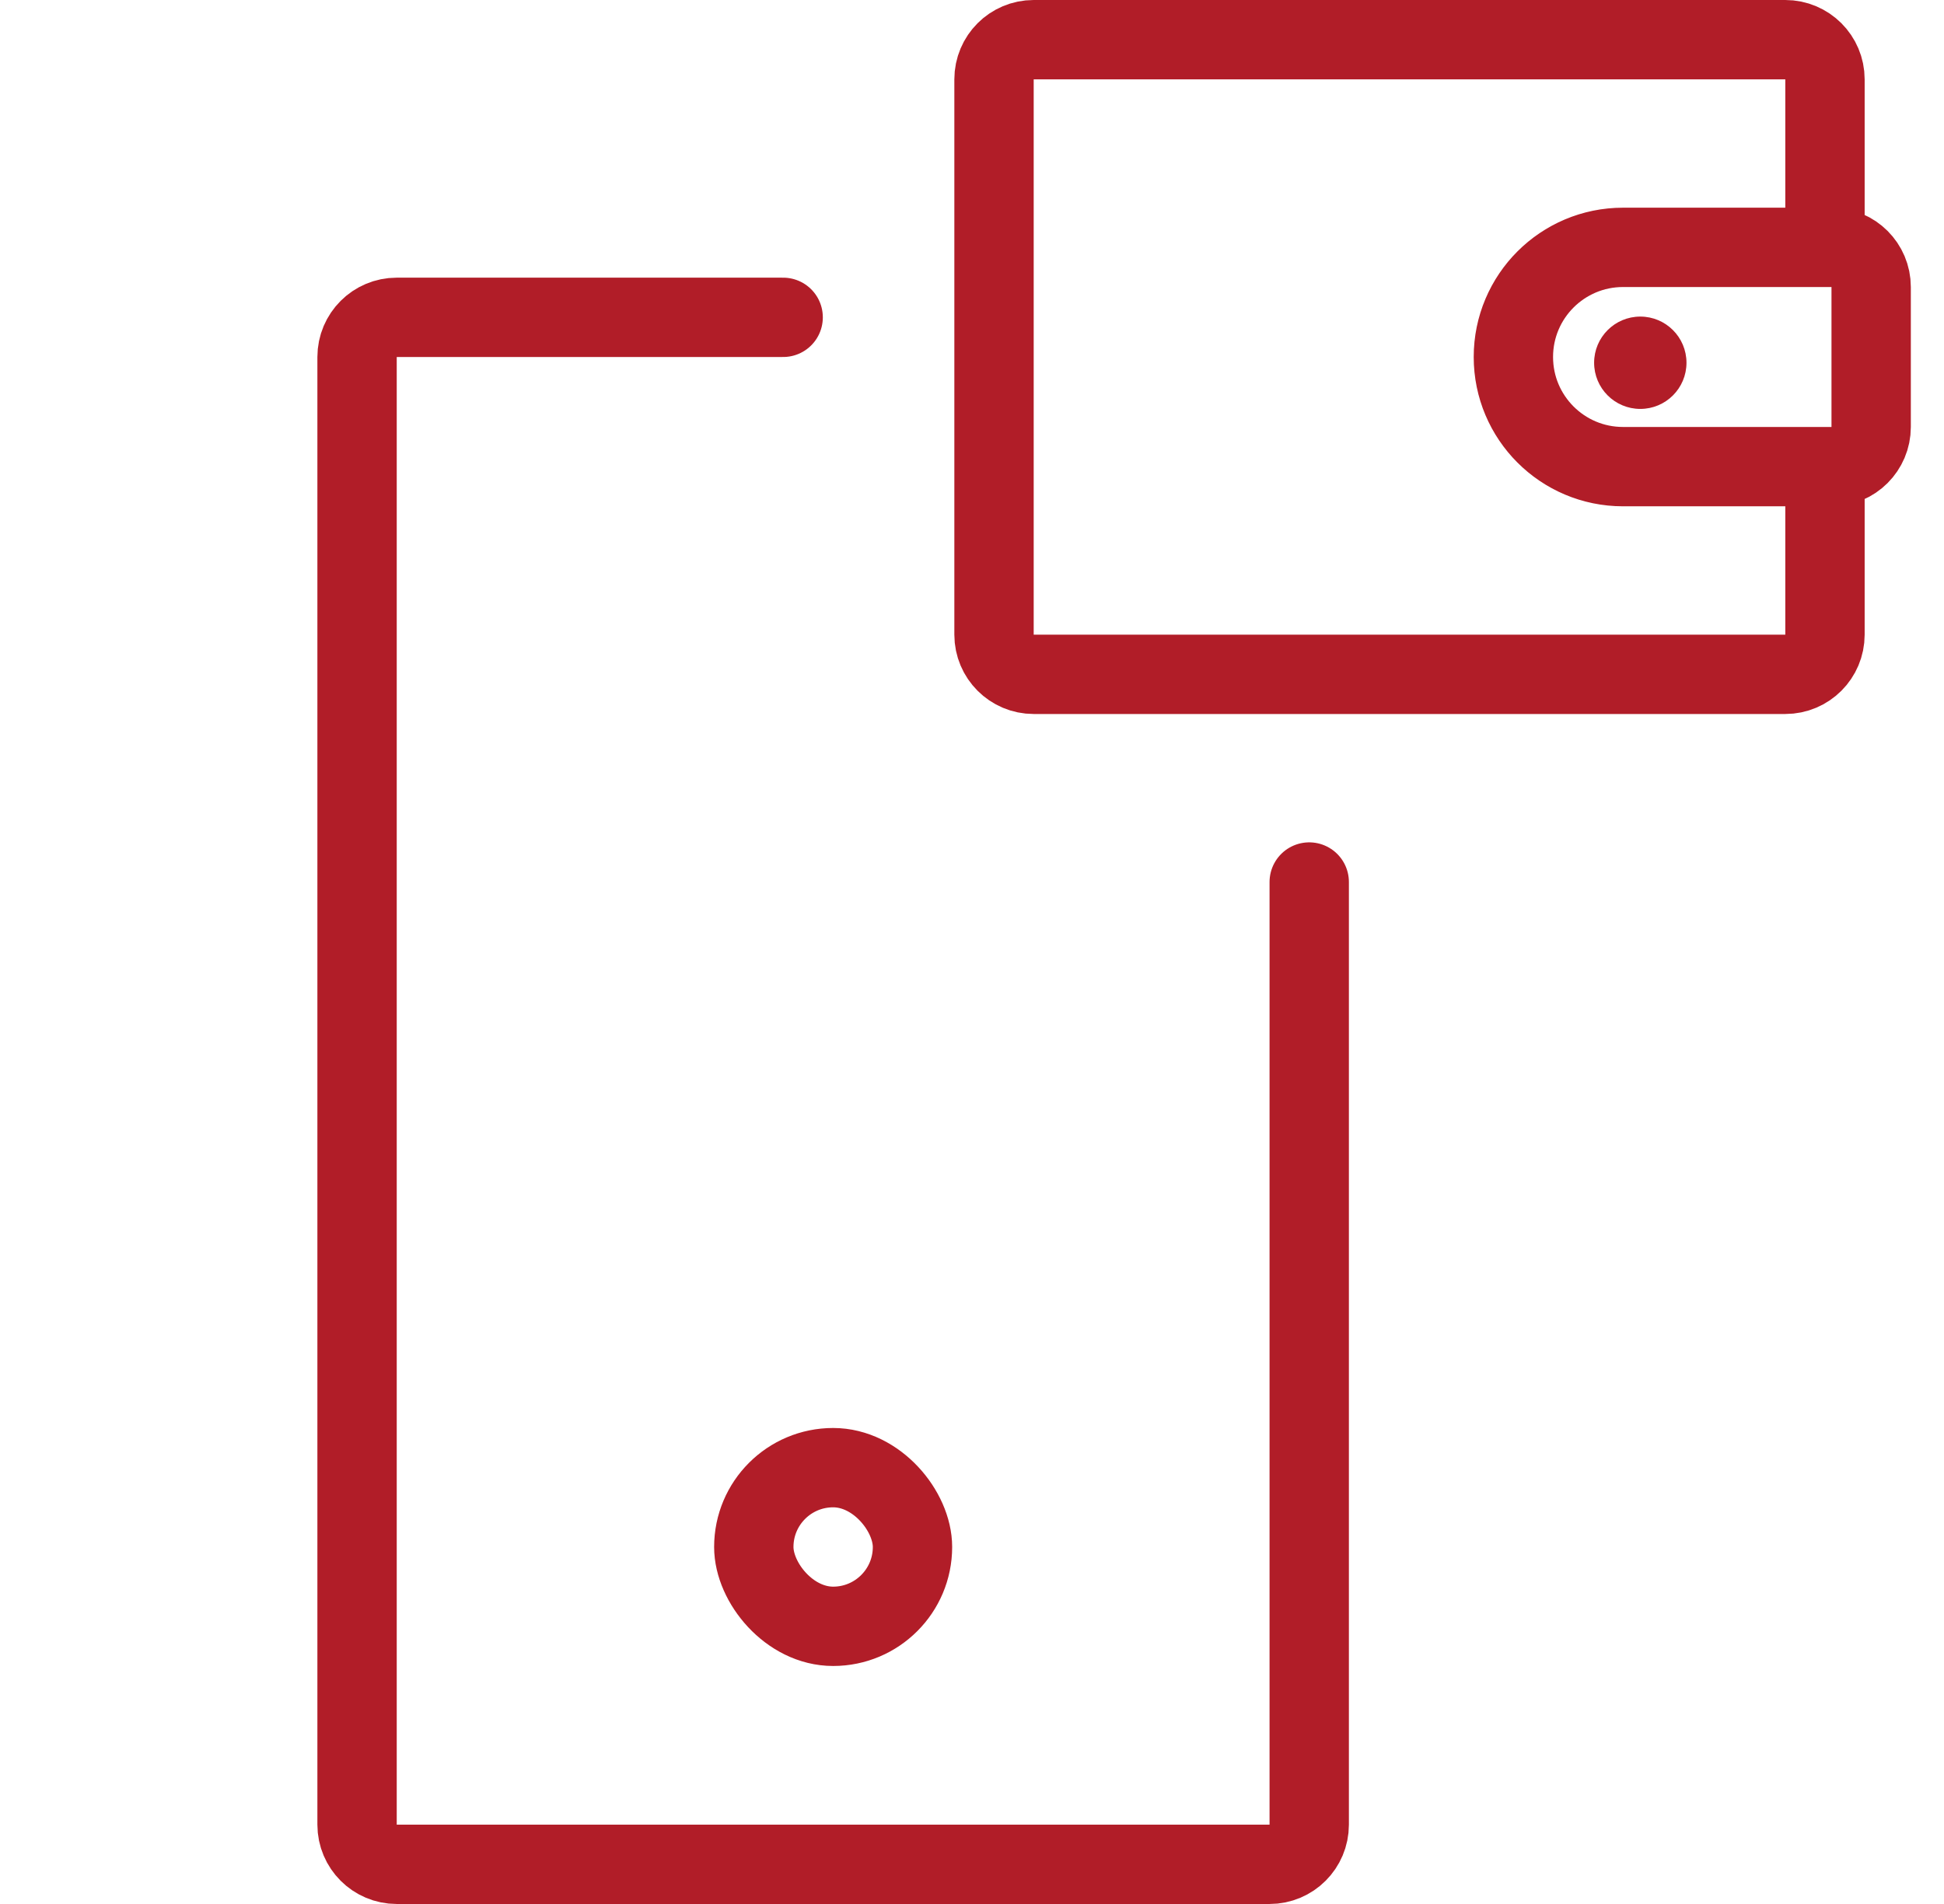
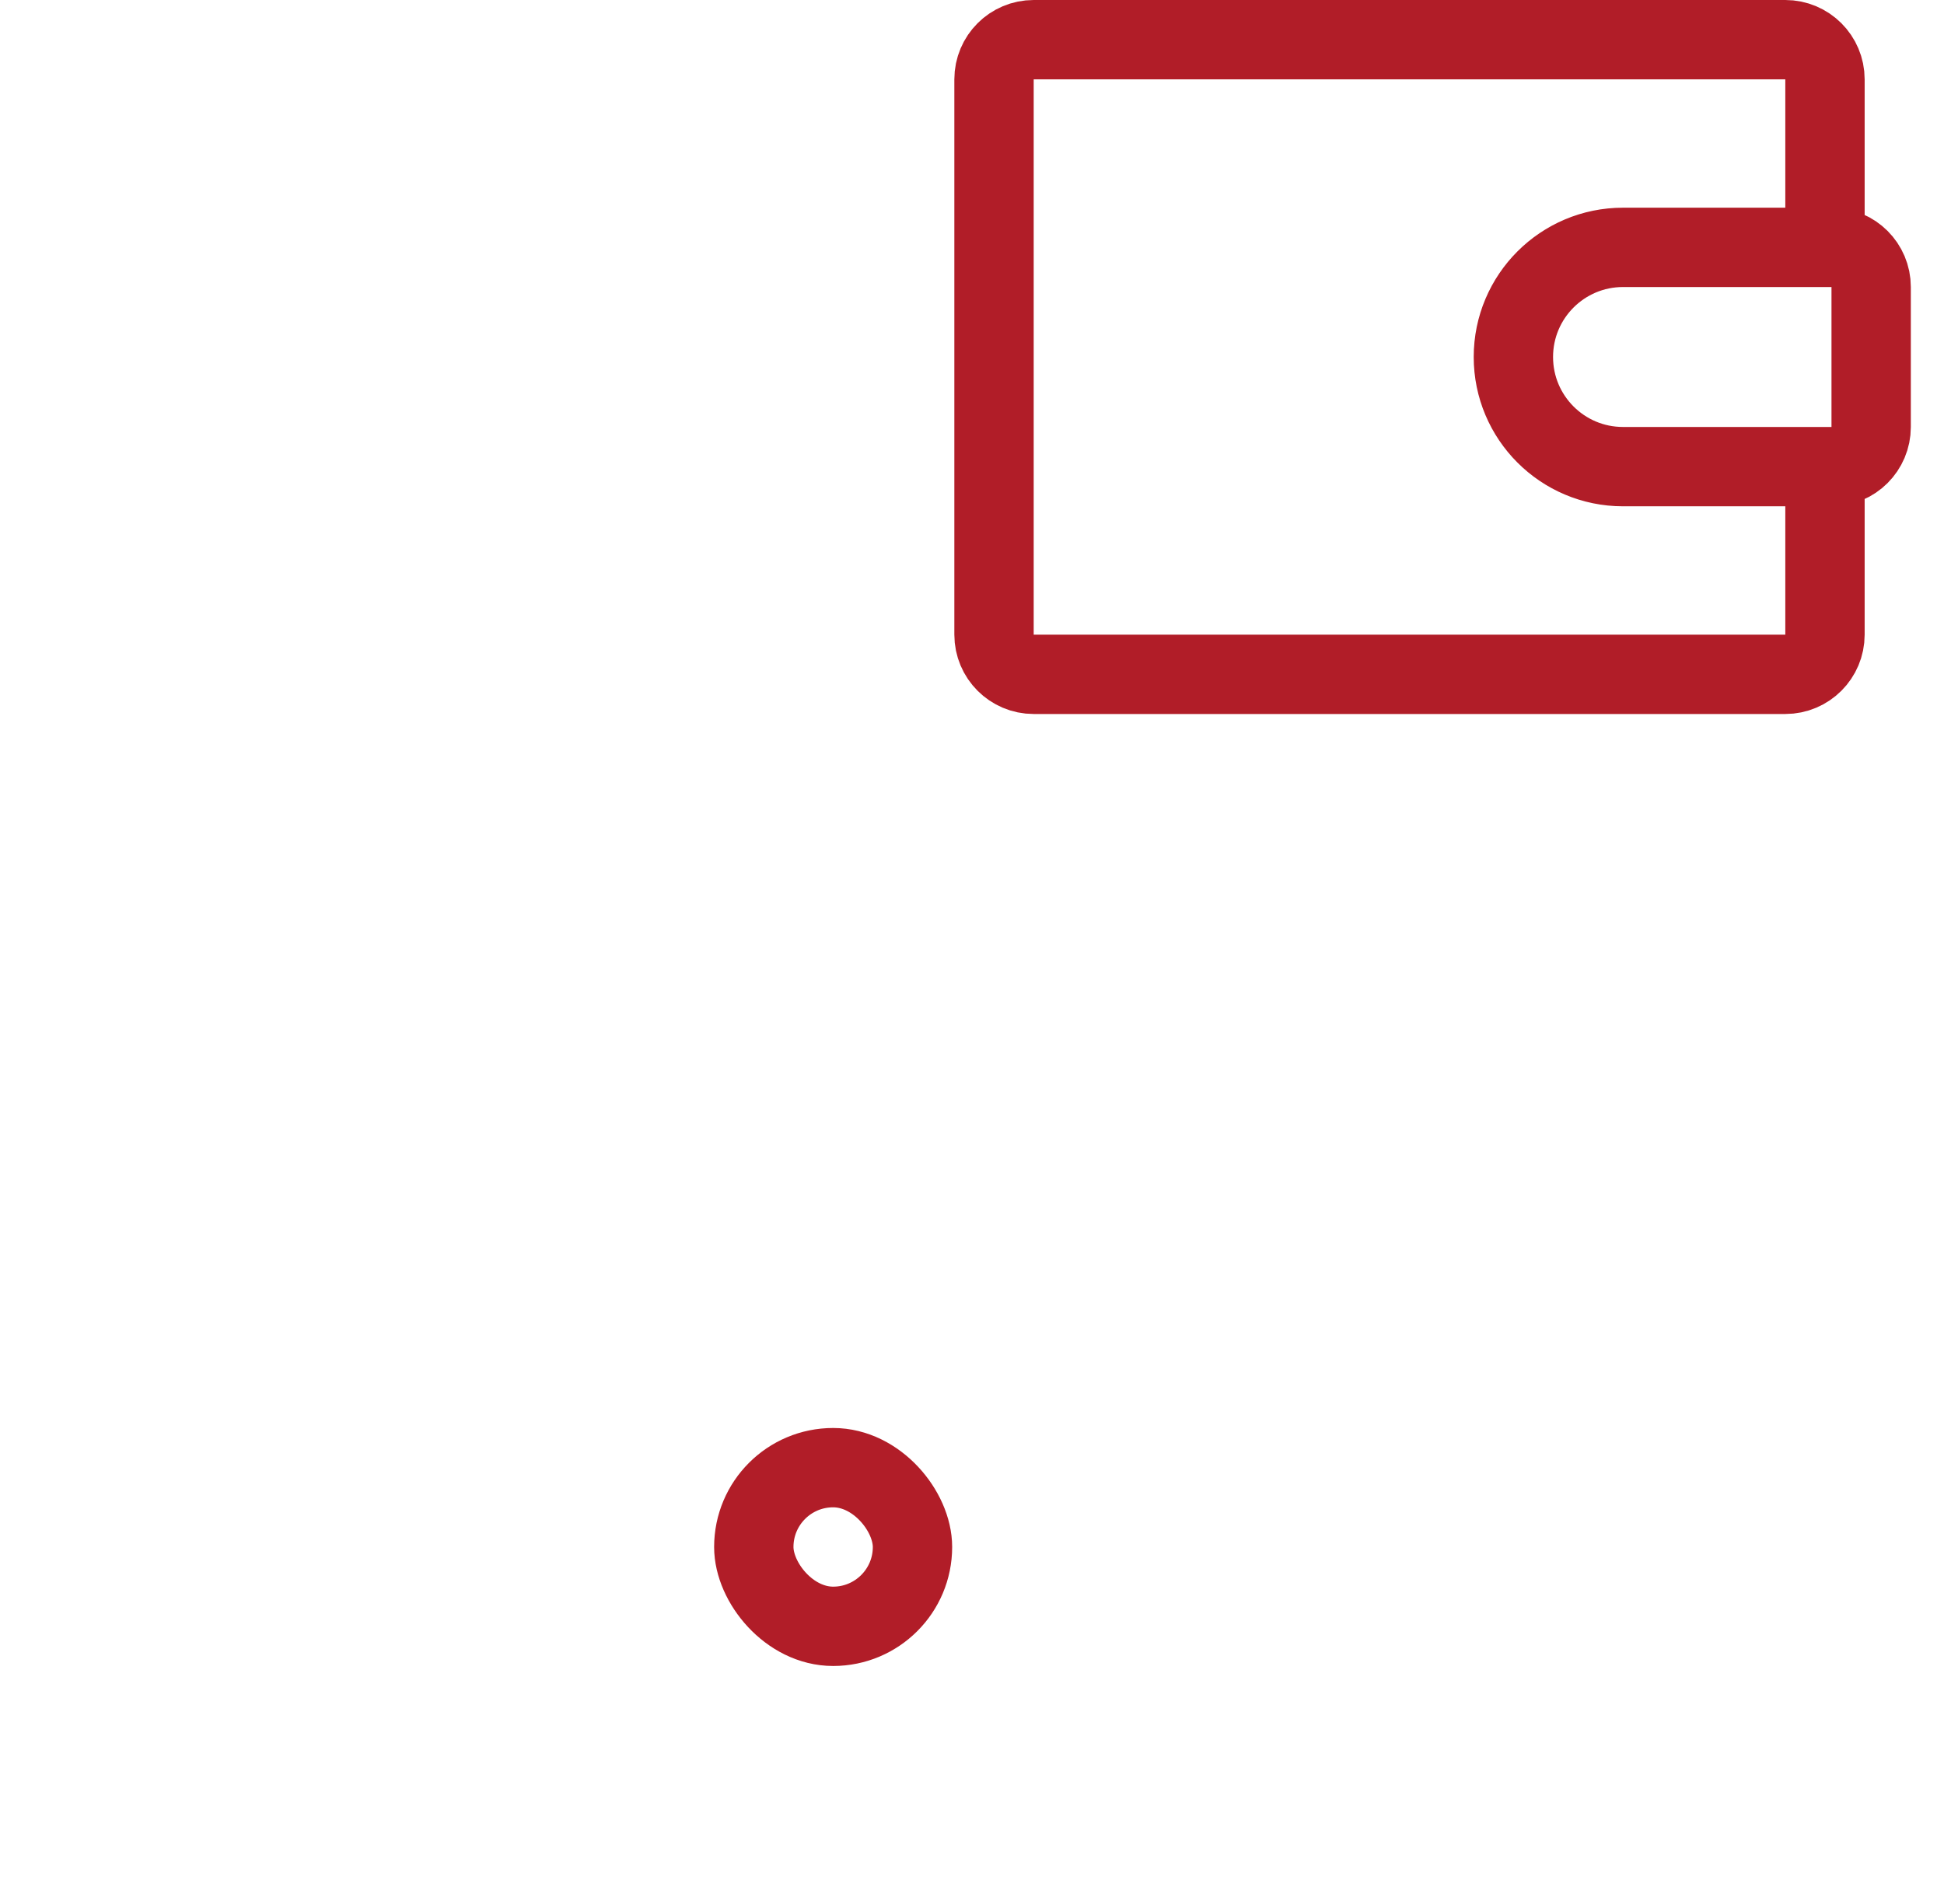
<svg xmlns="http://www.w3.org/2000/svg" width="49" height="48" viewBox="0 0 49 48" fill="none">
-   <path d="M19.74 8H10C9.448 8 9 8.448 9 9V46C9 46.552 9.448 47 10 47H32C32.552 47 33 46.552 33 46V22.236" stroke="#B11D28" stroke-width="2" stroke-linecap="round" />
  <path d="M46 6.236V5V2C46 1.448 45.552 1 45 1H26.055C25.502 1 25.055 1.448 25.055 2V16C25.055 16.552 25.502 17 26.055 17H45C45.552 17 46 16.552 46 16V13V11.764M46 6.236H46.164C46.716 6.236 47.164 6.684 47.164 7.236V10.764C47.164 11.316 46.716 11.764 46.164 11.764H46M46 6.236H40.909C39.383 6.236 38.146 7.474 38.146 9V9C38.146 10.526 39.383 11.764 40.909 11.764H46" stroke="#B11D28" stroke-width="2" stroke-linecap="round" />
-   <circle cx="41.345" cy="9.145" r="1.164" fill="#B11D28" />
  <rect x="19" y="37" width="4" height="4" rx="2" stroke="#B11D28" stroke-width="2" />
</svg>